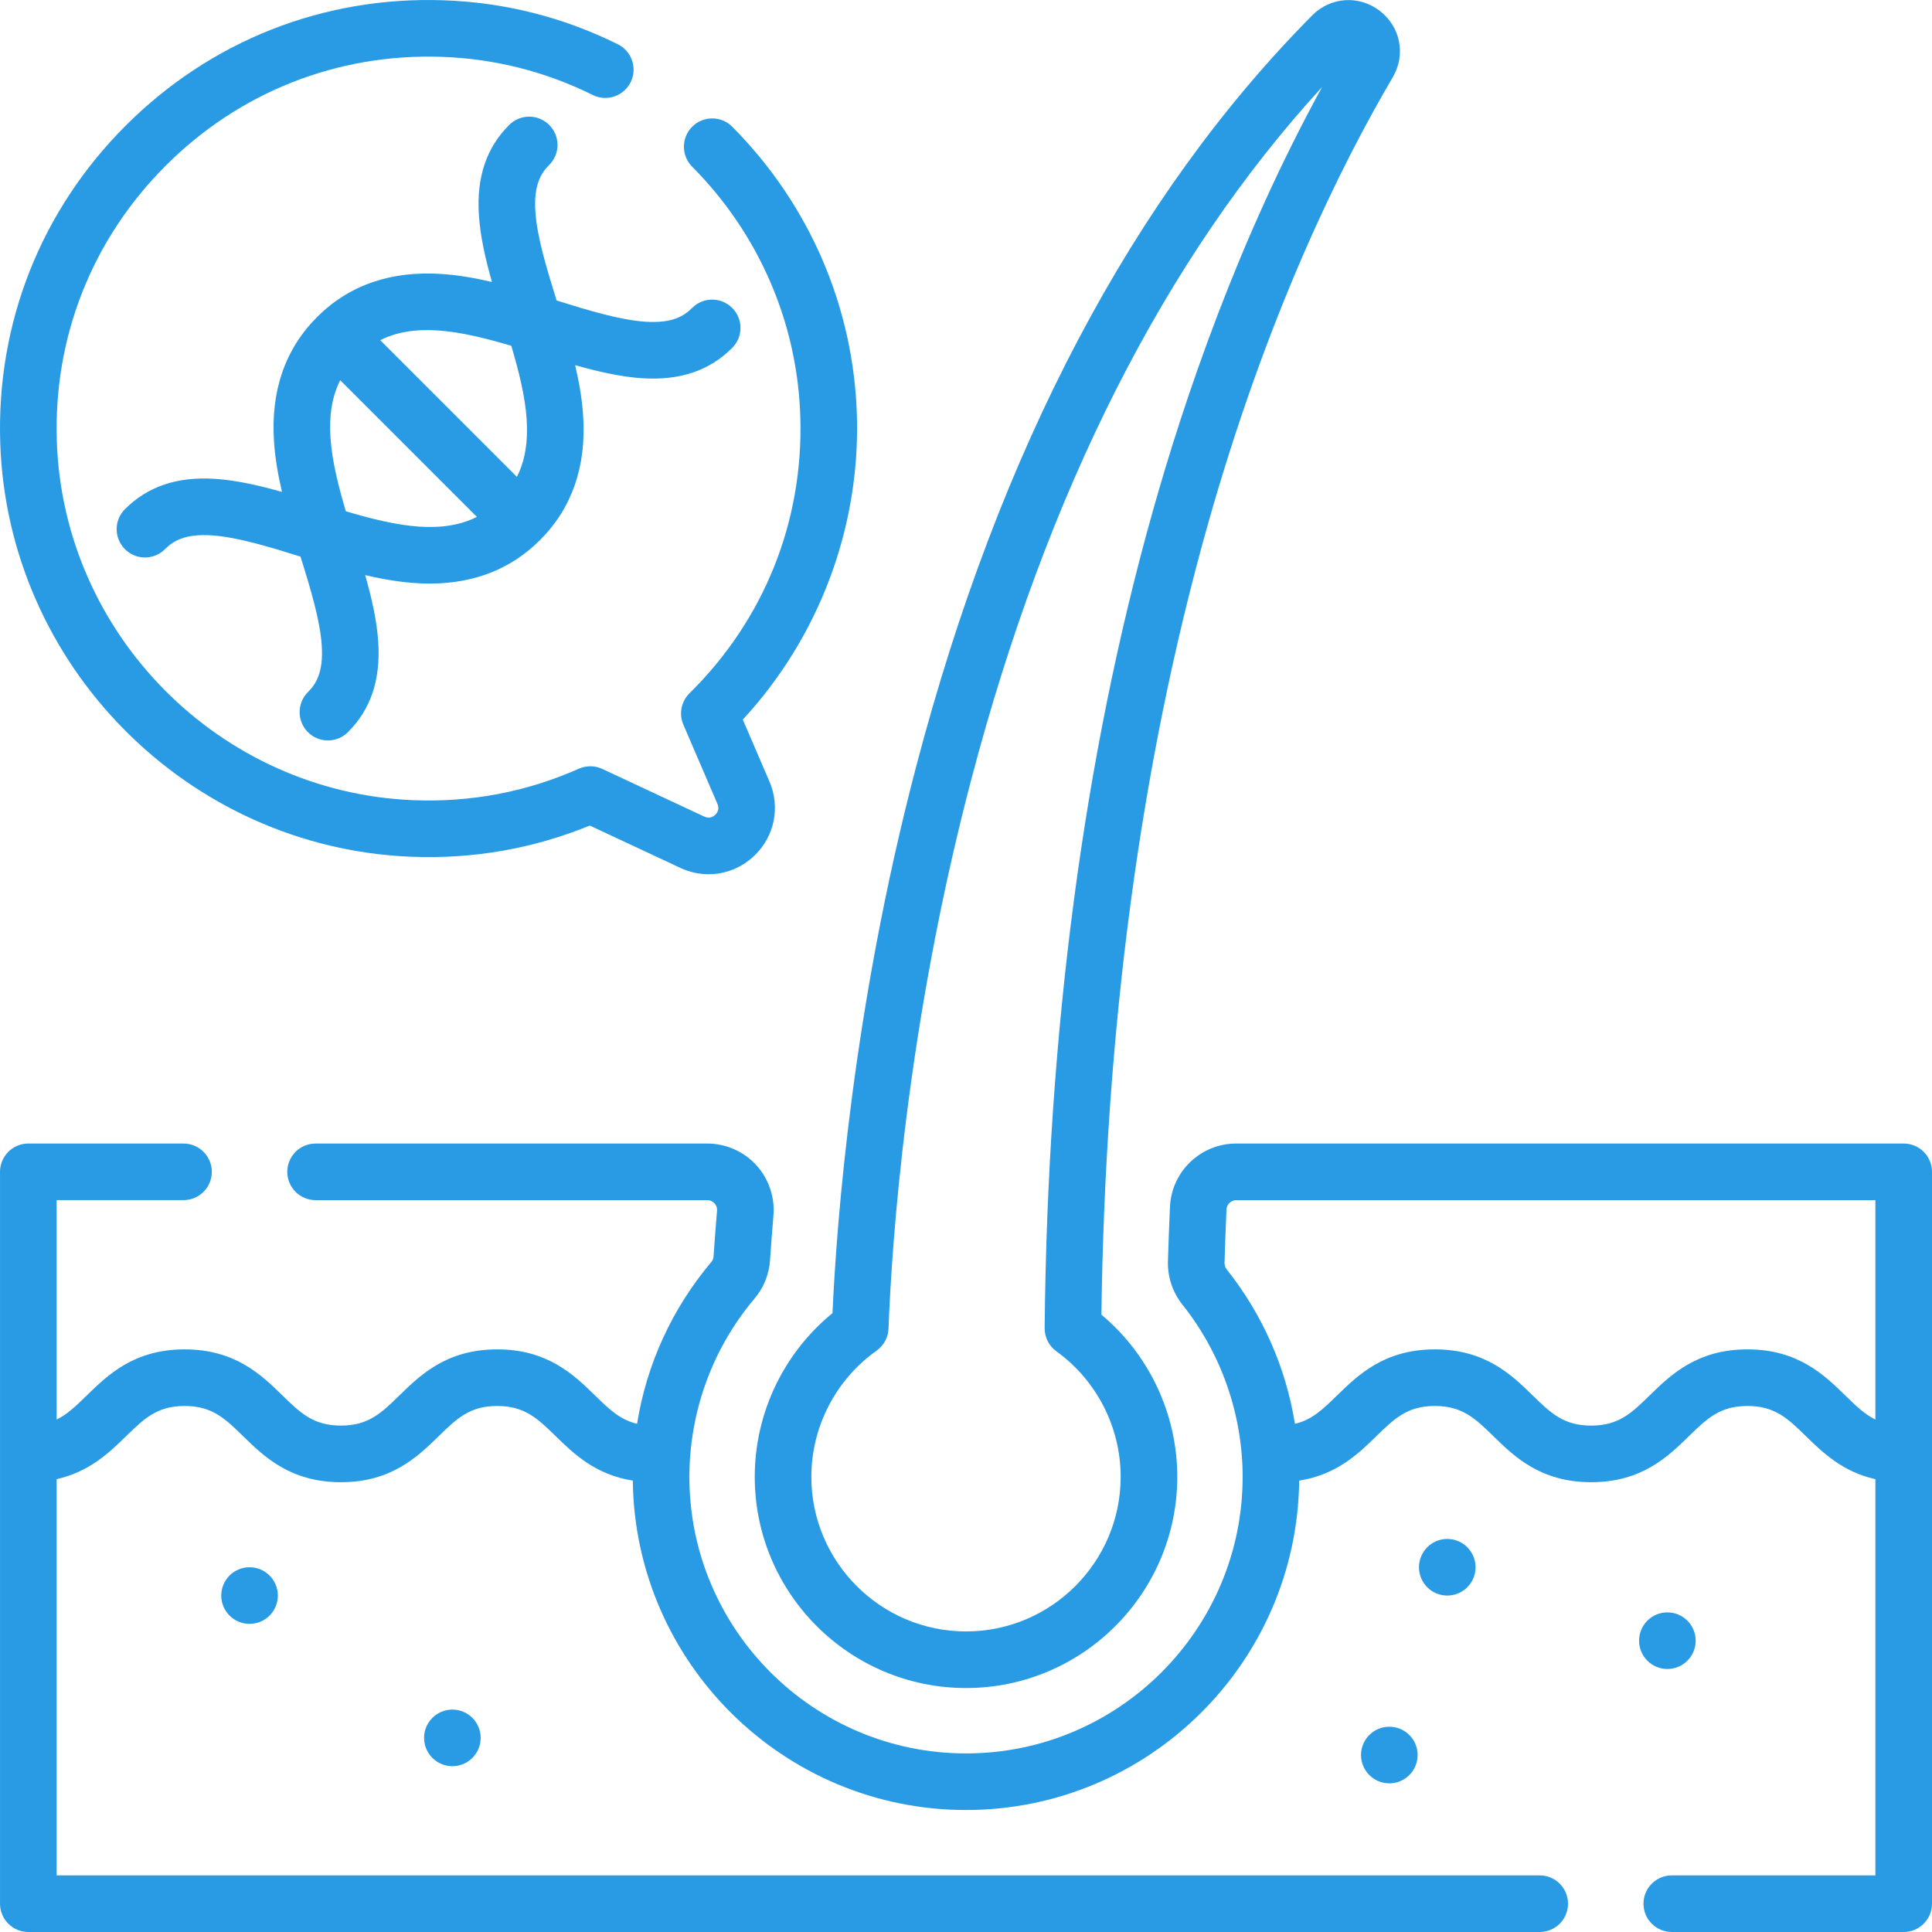
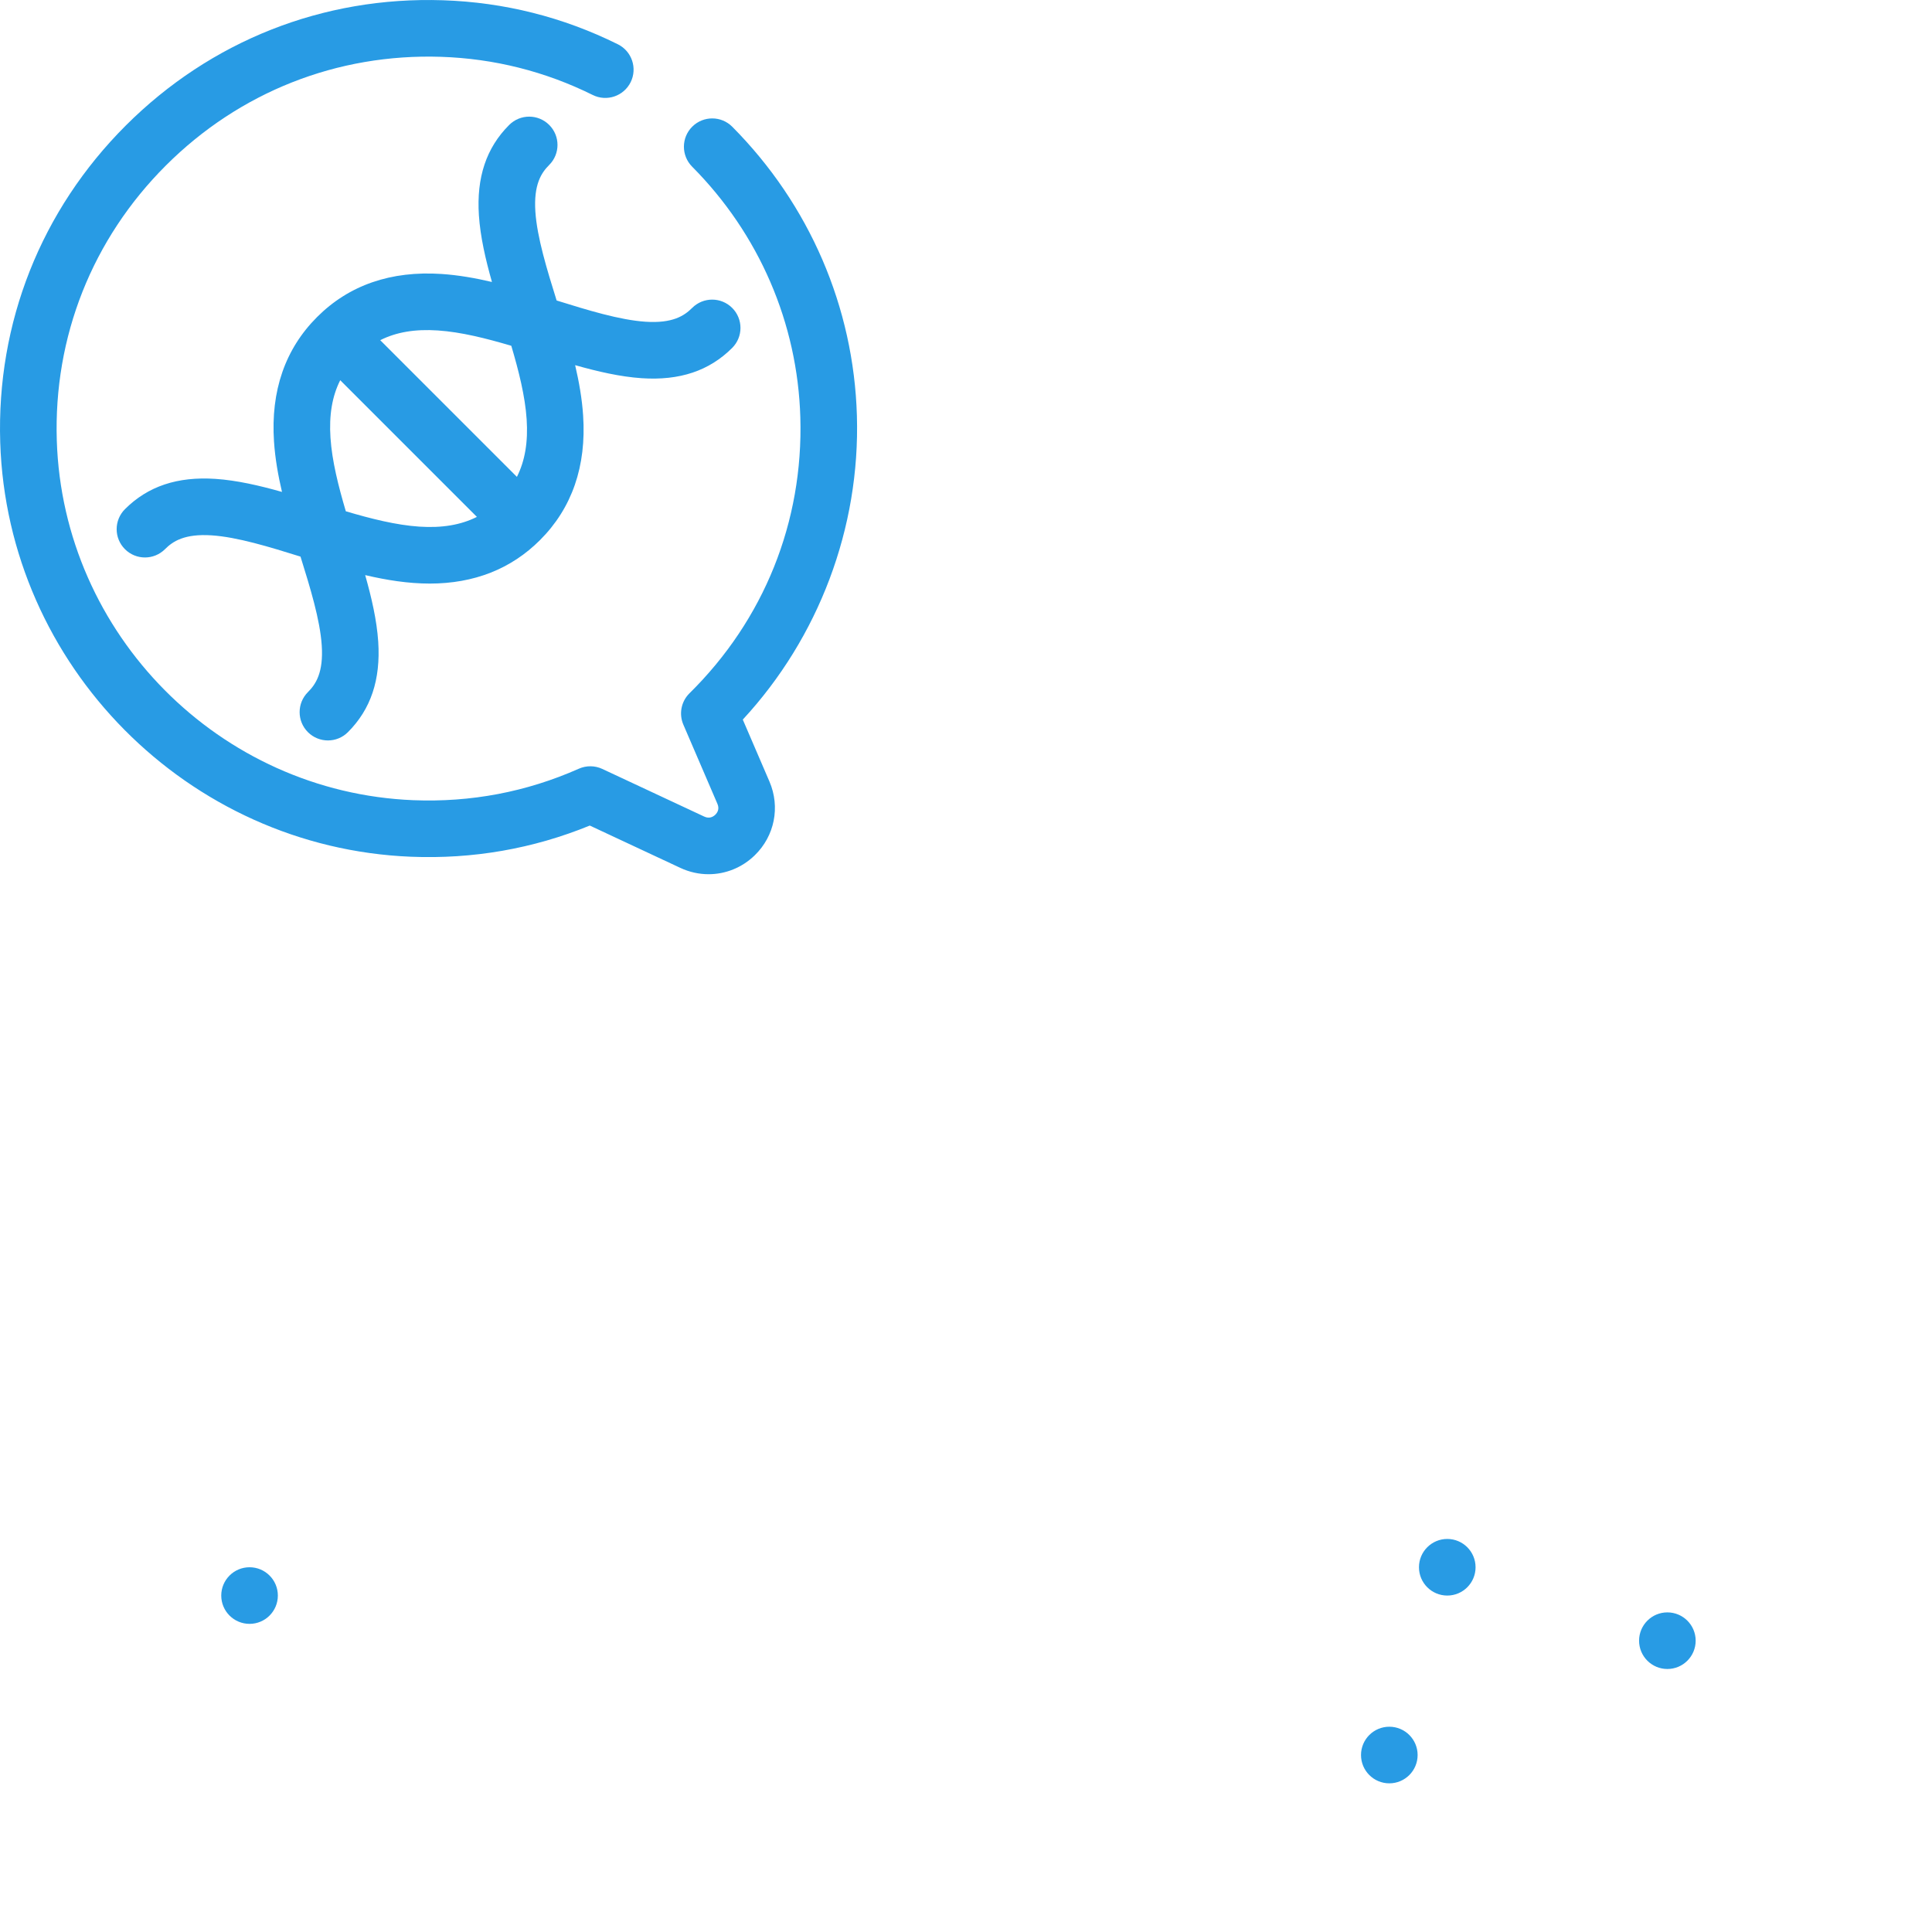
<svg xmlns="http://www.w3.org/2000/svg" width="120" height="120" viewBox="0 0 120 120" fill="none">
  <g clip-path="url(#clip0_150_1949)">
-     <path d="M118.242 71.027H76.79C74.578 71.027 72.768 72.757 72.668 74.967C72.618 76.09 72.576 77.224 72.543 78.339C72.514 79.309 72.834 80.266 73.443 81.034C75.863 84.074 77.175 87.849 77.183 91.725C77.183 101.2 69.475 108.908 60 108.908C50.526 108.908 42.818 101.2 42.818 91.725C42.826 87.673 44.25 83.751 46.868 80.653C47.434 79.98 47.766 79.16 47.828 78.279C47.89 77.363 47.961 76.429 48.038 75.508C48.138 74.359 47.748 73.213 46.969 72.364C46.19 71.514 45.082 71.027 43.929 71.027H19.602C18.631 71.027 17.844 71.814 17.844 72.785C17.844 73.756 18.631 74.543 19.602 74.543H43.929C44.162 74.543 44.31 74.666 44.378 74.74C44.446 74.814 44.556 74.972 44.535 75.209C44.456 76.153 44.384 77.105 44.32 78.037C44.311 78.168 44.262 78.29 44.178 78.389C41.738 81.288 40.163 84.733 39.569 88.436C38.505 88.183 37.828 87.522 36.963 86.679C35.654 85.402 34.024 83.812 30.882 83.812C27.739 83.812 26.11 85.402 24.8 86.679C23.689 87.763 22.886 88.546 21.177 88.546C19.463 88.546 18.66 87.763 17.547 86.678C16.238 85.401 14.608 83.812 11.466 83.812C8.324 83.812 6.695 85.401 5.385 86.678C4.738 87.31 4.195 87.839 3.517 88.171V74.542H11.399C12.369 74.542 13.156 73.755 13.156 72.785C13.156 71.814 12.369 71.027 11.399 71.027H1.759C0.788 71.027 0.001 71.814 0.001 72.785V90.304V118.241C0.001 119.212 0.788 119.999 1.759 119.999H95.634C96.605 119.999 97.392 119.212 97.392 118.241C97.392 117.27 96.605 116.483 95.634 116.483H3.517V91.873C5.556 91.417 6.801 90.21 7.84 89.196C8.952 88.112 9.755 87.328 11.466 87.328C13.178 87.328 13.981 88.111 15.093 89.195C16.403 90.473 18.033 92.062 21.177 92.062C24.317 92.062 25.947 90.473 27.256 89.196C28.367 88.112 29.17 87.328 30.882 87.328C32.593 87.328 33.397 88.112 34.509 89.196C35.626 90.286 36.98 91.6 39.305 91.962C39.433 103.266 48.667 112.423 60 112.423C71.334 112.423 80.567 103.267 80.695 91.963C83.023 91.602 84.379 90.286 85.497 89.195C86.609 88.111 87.411 87.328 89.123 87.328C90.834 87.328 91.637 88.111 92.749 89.195C94.058 90.473 95.688 92.062 98.83 92.062C101.972 92.062 103.601 90.473 104.91 89.195C106.022 88.111 106.825 87.328 108.536 87.328C110.247 87.328 111.05 88.111 112.161 89.195C113.201 90.21 114.445 91.418 116.484 91.874V116.484H103.837C102.867 116.484 102.08 117.271 102.08 118.242C102.08 119.212 102.867 119.999 103.837 119.999H118.242C119.213 119.999 120 119.212 120 118.242V90.305V85.57V72.785C120 71.814 119.213 71.027 118.242 71.027ZM114.617 86.679C113.308 85.402 111.678 83.812 108.536 83.812C105.394 83.812 103.765 85.402 102.455 86.679C101.344 87.763 100.541 88.547 98.83 88.547C97.119 88.547 96.316 87.763 95.204 86.679C93.895 85.402 92.265 83.812 89.123 83.812C85.981 83.812 84.352 85.402 83.042 86.679C82.176 87.524 81.498 88.186 80.431 88.437C79.868 84.939 78.422 81.653 76.198 78.85C76.103 78.73 76.053 78.585 76.057 78.442C76.089 77.346 76.131 76.23 76.18 75.125C76.195 74.798 76.463 74.543 76.79 74.543H116.484V85.57V88.172C115.806 87.84 115.264 87.31 114.617 86.679Z" fill="#289BE4" />
-     <path d="M46.879 91.725C46.879 98.961 52.765 104.847 60.001 104.847C67.237 104.847 73.123 98.961 73.123 91.725C73.123 87.837 71.377 84.138 68.41 81.656C68.645 63.875 70.849 47.435 74.964 32.778C78.677 19.553 83.289 10.265 86.504 4.802C87.327 3.403 86.991 1.668 85.704 0.677C84.415 -0.316 82.648 -0.199 81.504 0.955C70.358 12.193 62.083 27.886 56.908 47.596C52.981 62.552 51.968 75.805 51.708 81.56C48.669 84.043 46.879 87.78 46.879 91.725ZM54.448 83.889C54.893 83.573 55.166 83.068 55.187 82.523C55.38 77.416 56.267 63.879 60.308 48.489C65.026 30.52 72.357 16.041 82.119 5.403C76.884 14.934 73.522 24.907 71.579 31.828C67.314 47.021 65.061 64.066 64.885 82.49C64.879 83.06 65.151 83.598 65.614 83.932C68.114 85.736 69.607 88.65 69.607 91.725C69.607 97.022 65.298 101.331 60.001 101.331C54.704 101.331 50.394 97.022 50.394 91.725C50.395 88.621 51.91 85.692 54.448 83.889Z" fill="#289BE4" />
    <path d="M33.253 13.147C33.141 11.46 33.624 10.733 34.112 10.245C34.799 9.559 34.799 8.446 34.112 7.76C33.426 7.073 32.313 7.073 31.626 7.76C30.203 9.182 29.589 11.021 29.746 13.381C29.834 14.705 30.157 16.106 30.556 17.514C29.516 17.27 28.471 17.087 27.429 17.017C24.281 16.808 21.679 17.707 19.694 19.692C17.709 21.677 16.809 24.279 17.019 27.427C17.088 28.469 17.271 29.514 17.515 30.554C16.108 30.156 14.707 29.833 13.382 29.744C11.022 29.587 9.184 30.202 7.761 31.625C7.074 32.312 7.074 33.425 7.761 34.111C8.447 34.797 9.56 34.797 10.247 34.111C10.734 33.623 11.459 33.14 13.149 33.252C14.752 33.359 16.736 33.971 18.665 34.572C19.265 36.499 19.878 38.484 19.984 40.088C20.097 41.775 19.613 42.502 19.125 42.989C18.439 43.676 18.439 44.789 19.125 45.475C19.469 45.818 19.919 45.99 20.369 45.99C20.819 45.99 21.268 45.819 21.611 45.475C23.034 44.053 23.649 42.214 23.492 39.854C23.404 38.529 23.081 37.129 22.682 35.721C24.012 36.032 25.342 36.246 26.689 36.247C29.444 36.247 31.748 35.34 33.544 33.543C35.529 31.558 36.429 28.956 36.219 25.808C36.15 24.766 35.967 23.721 35.723 22.681C37.131 23.079 38.531 23.402 39.856 23.491C42.216 23.649 44.054 23.033 45.477 21.61C46.164 20.924 46.164 19.811 45.477 19.125C44.791 18.438 43.678 18.438 42.991 19.125C42.503 19.612 41.777 20.096 40.09 19.983C38.486 19.876 36.501 19.264 34.573 18.664C33.972 16.735 33.36 14.75 33.253 13.147ZM27.195 20.525C28.632 20.621 30.193 21.015 31.758 21.478C32.221 23.043 32.615 24.604 32.711 26.041C32.805 27.452 32.609 28.622 32.106 29.619L23.617 21.13C24.614 20.626 25.784 20.431 27.195 20.525ZM26.043 32.71C24.606 32.614 23.045 32.22 21.48 31.757C21.017 30.192 20.622 28.63 20.527 27.193C20.433 25.783 20.628 24.613 21.132 23.616L29.621 32.105C28.623 32.608 27.454 32.803 26.043 32.71Z" fill="#289BE4" />
    <path d="M25.519 53.213C29.373 53.369 33.107 52.718 36.633 51.277L42.255 53.905C42.822 54.17 43.42 54.299 44.012 54.299C45.058 54.299 46.084 53.896 46.875 53.128C48.115 51.925 48.473 50.123 47.79 48.538L46.136 44.695C50.857 39.594 53.428 32.785 53.224 25.824C53.028 19.075 50.279 12.7 45.484 7.874C44.8 7.185 43.687 7.182 42.998 7.866C42.309 8.55 42.306 9.663 42.99 10.352C47.153 14.542 49.54 20.073 49.71 25.927C49.9 32.413 47.455 38.498 42.825 43.061C42.309 43.57 42.158 44.342 42.444 45.008L44.561 49.929C44.698 50.247 44.564 50.472 44.427 50.605C44.314 50.715 44.075 50.875 43.744 50.72L37.411 47.76C36.95 47.545 36.418 47.539 35.953 47.746C32.706 49.188 29.243 49.846 25.662 49.701C13.633 49.211 3.911 39.402 3.528 27.369C3.323 20.916 5.729 14.848 10.301 10.281C14.871 5.715 20.945 3.318 27.391 3.529C30.693 3.638 33.863 4.436 36.814 5.899C37.683 6.331 38.738 5.976 39.17 5.106C39.601 4.237 39.246 3.182 38.376 2.75C34.972 1.061 31.315 0.141 27.507 0.016C20.072 -0.23 13.082 2.534 7.816 7.793C2.549 13.054 -0.222 20.046 0.014 27.48C0.455 41.346 11.658 52.649 25.519 53.213Z" fill="#289BE4" />
    <path d="M103.563 103.664C104.534 103.664 105.321 102.877 105.321 101.906C105.321 100.935 104.534 100.148 103.563 100.148C102.593 100.148 101.806 100.935 101.806 101.906C101.806 102.877 102.593 103.664 103.563 103.664Z" fill="#289BE4" />
    <path d="M89.893 99.103C90.863 99.103 91.65 98.316 91.65 97.345C91.65 96.374 90.863 95.587 89.893 95.587C88.922 95.587 88.135 96.374 88.135 97.345C88.135 98.316 88.922 99.103 89.893 99.103Z" fill="#289BE4" />
    <path d="M86.293 110.766C87.264 110.766 88.051 109.979 88.051 109.008C88.051 108.037 87.264 107.25 86.293 107.25C85.322 107.25 84.535 108.037 84.535 109.008C84.535 109.979 85.322 110.766 86.293 110.766Z" fill="#289BE4" />
-     <path d="M28.098 109.701C29.069 109.701 29.855 108.914 29.855 107.943C29.855 106.973 29.069 106.186 28.098 106.186C27.127 106.186 26.34 106.973 26.34 107.943C26.34 108.914 27.127 109.701 28.098 109.701Z" fill="#289BE4" />
    <path d="M15.5 100.861C16.471 100.861 17.258 100.074 17.258 99.103C17.258 98.132 16.471 97.345 15.5 97.345C14.529 97.345 13.742 98.132 13.742 99.103C13.742 100.074 14.529 100.861 15.5 100.861Z" fill="#289BE4" />
  </g>
  <defs>
    <clipPath id="clip0_150_1949">
      <rect width="120" height="120" fill="white" />
    </clipPath>
  </defs>
</svg>